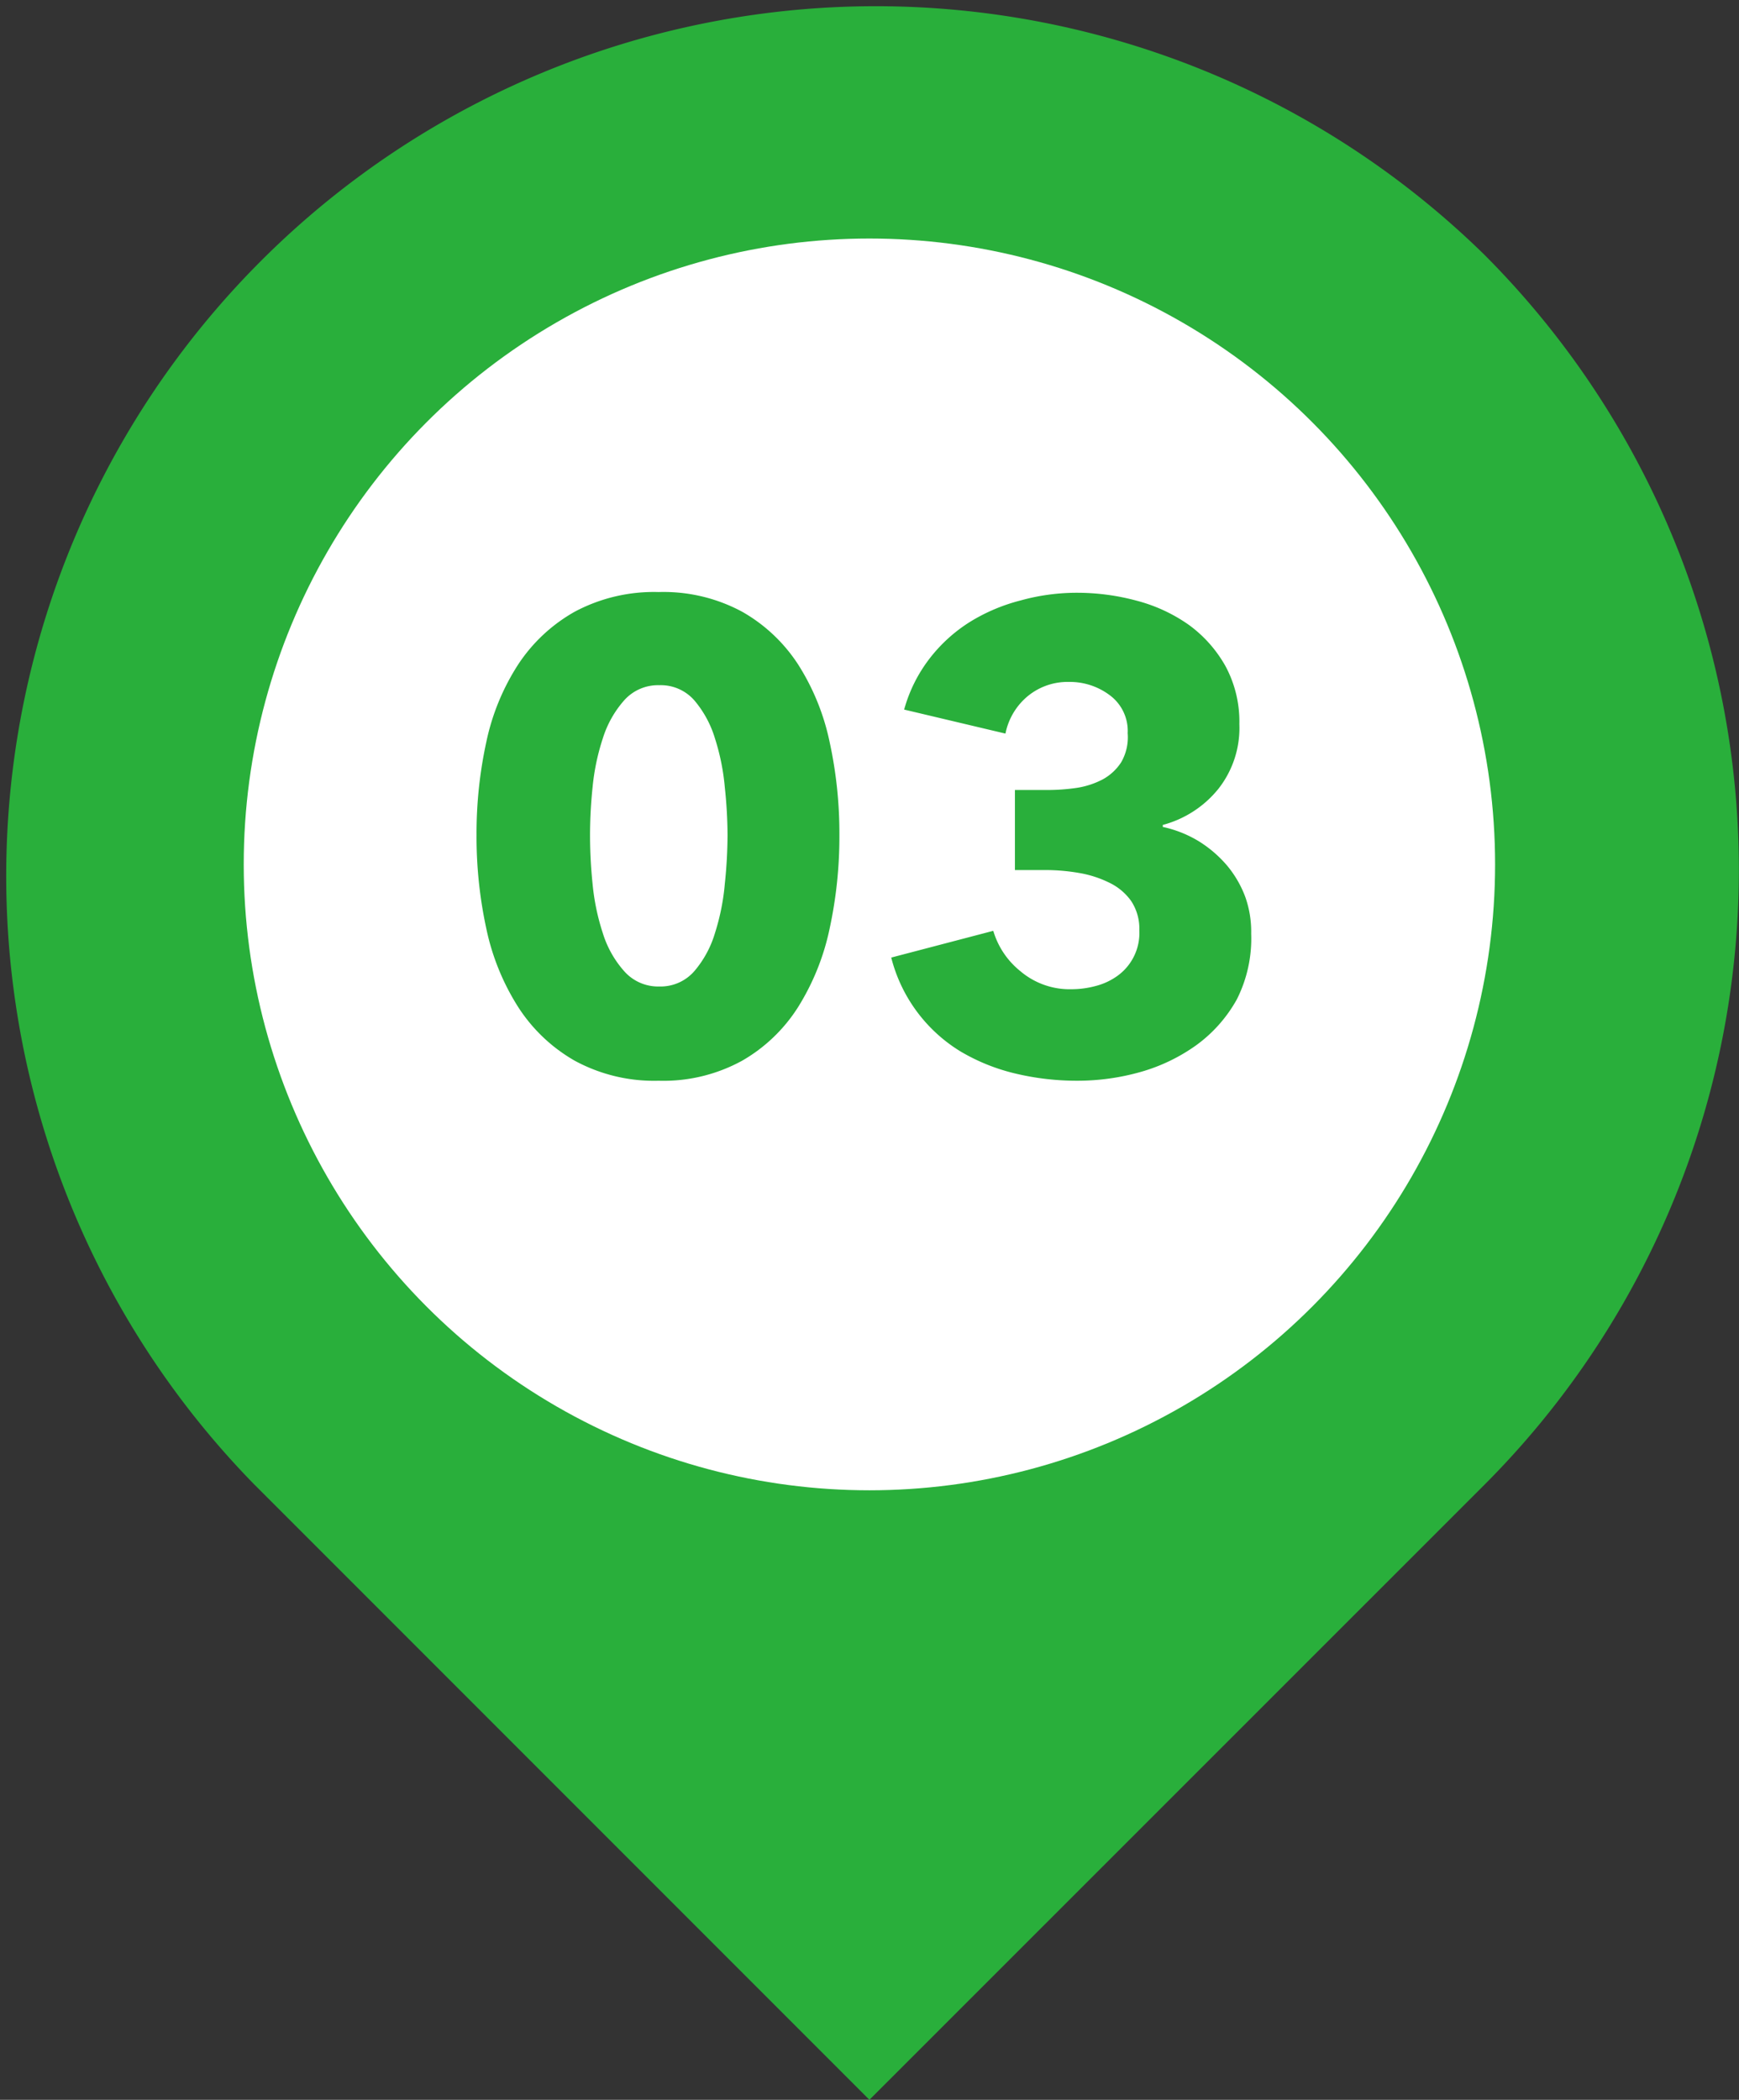
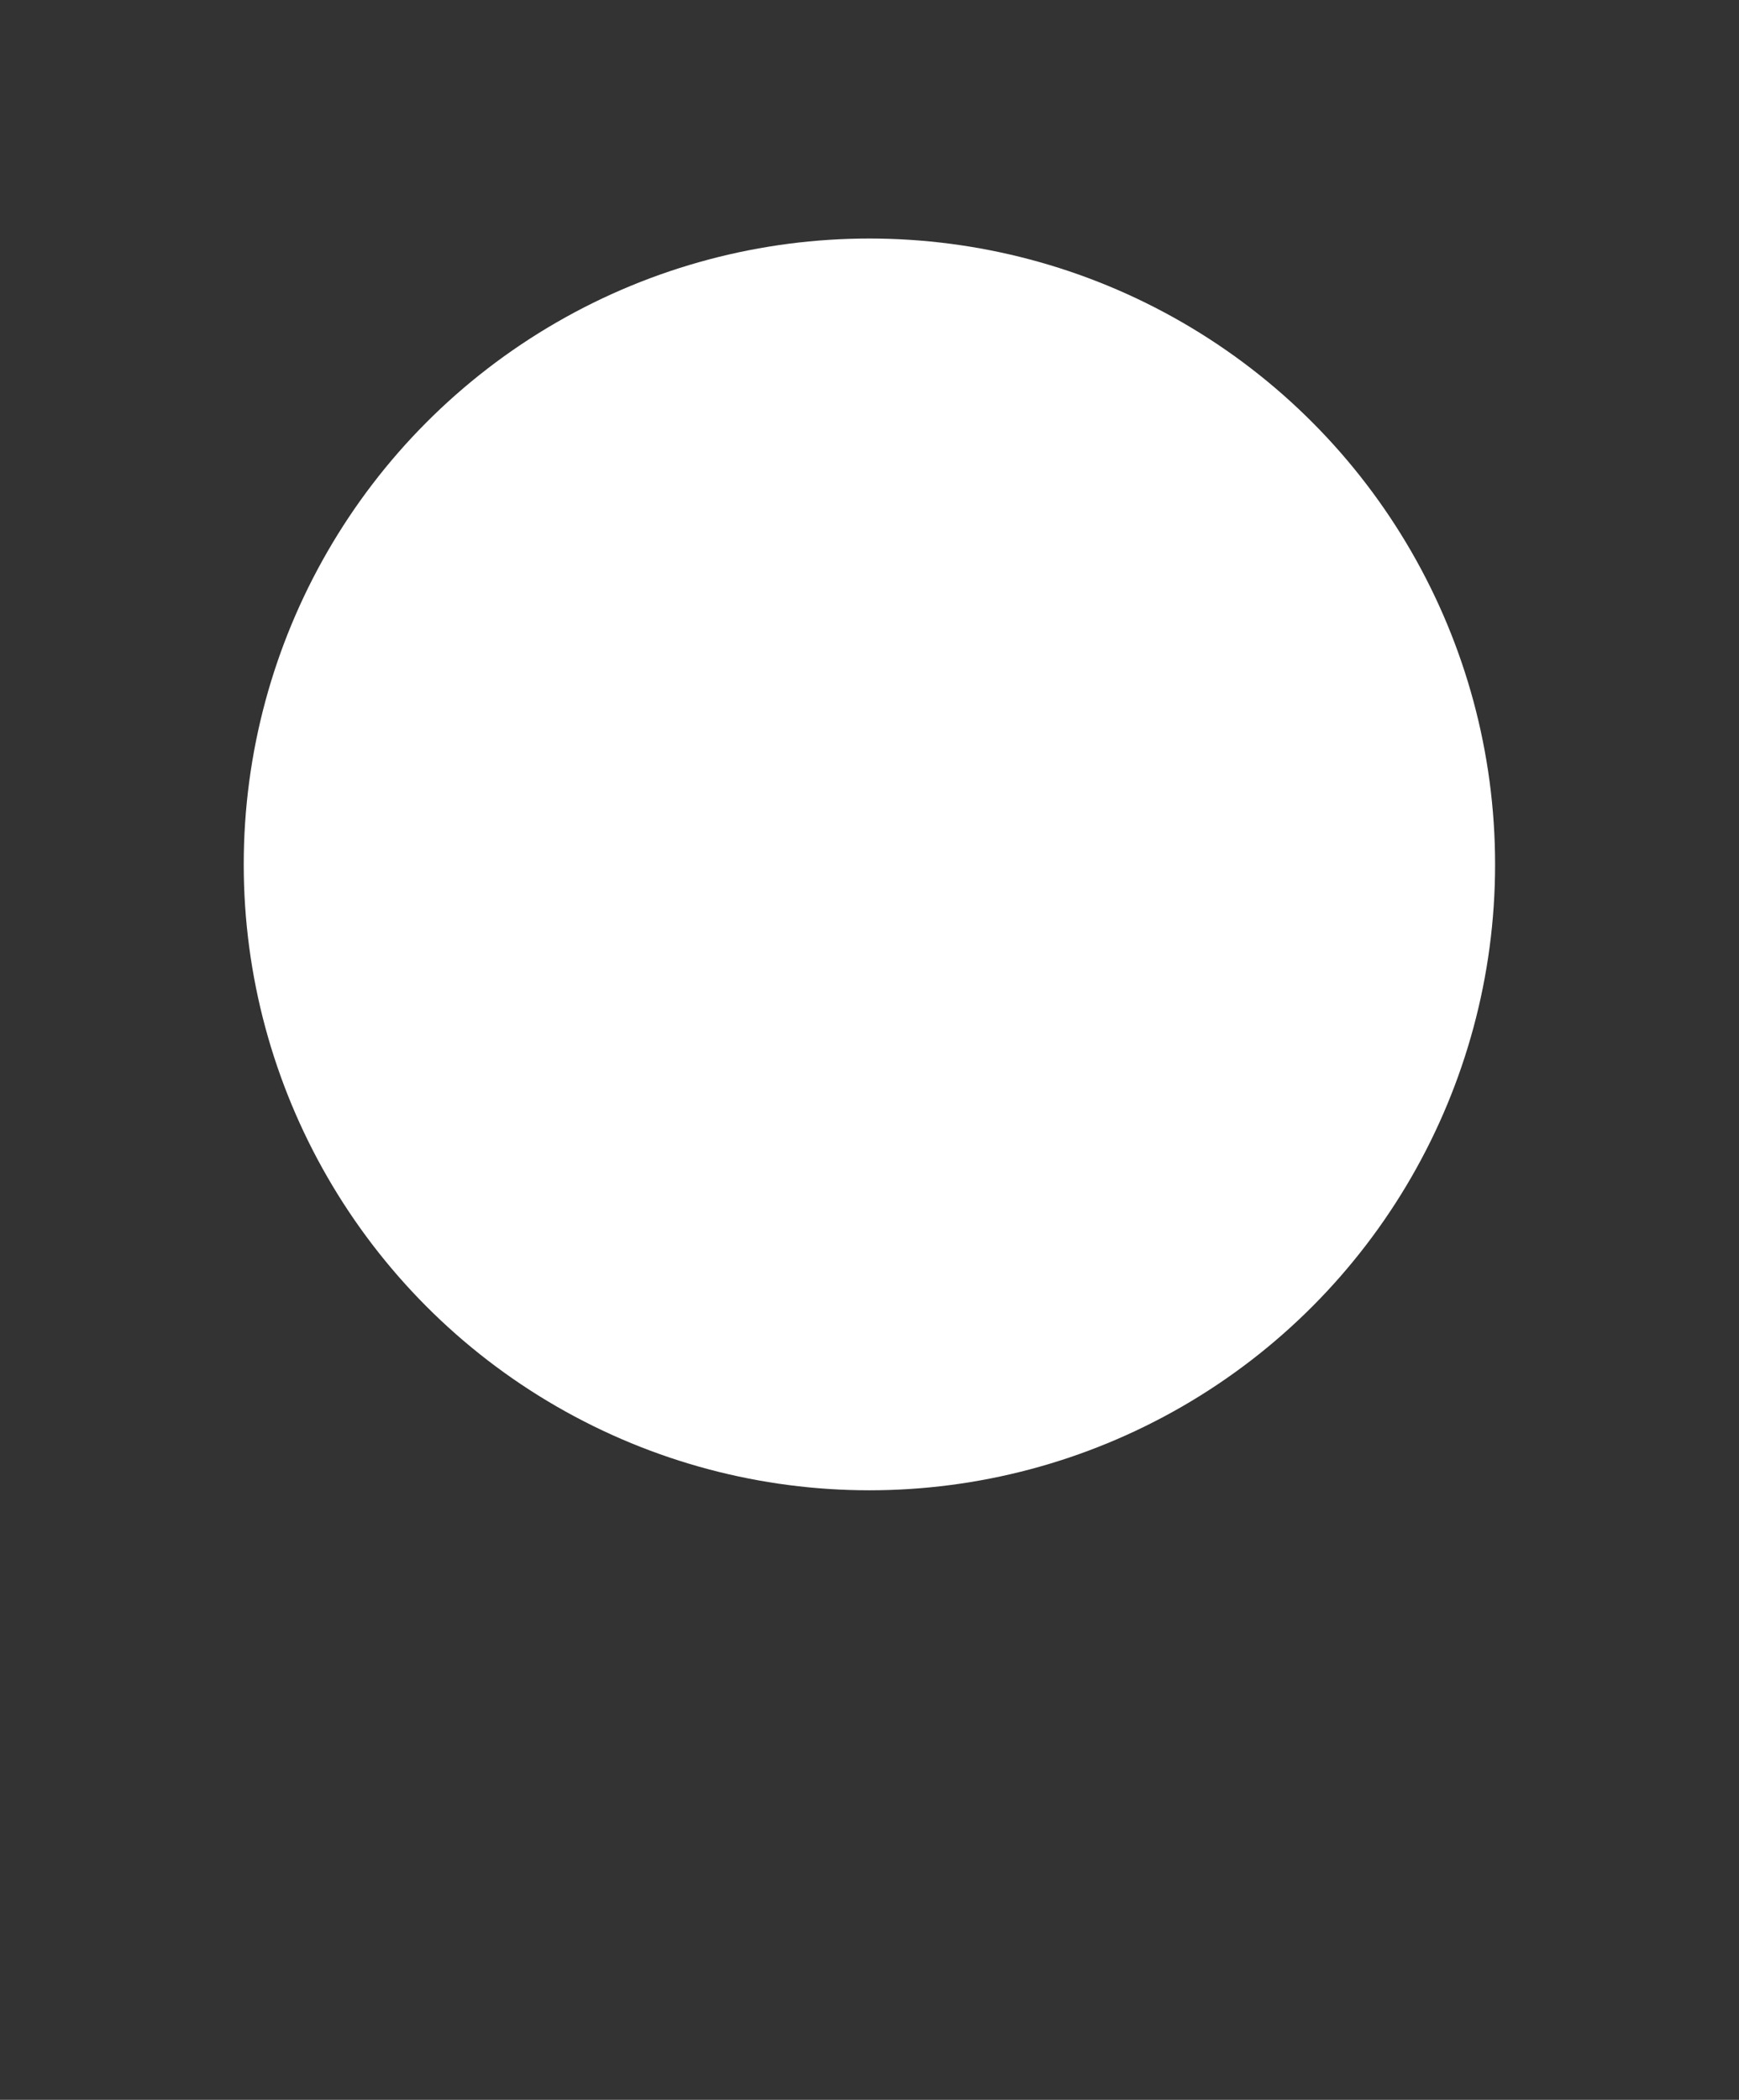
<svg xmlns="http://www.w3.org/2000/svg" viewBox="0 0 95.61 115.41">
  <rect x="0" y="0" width="95.61" height="115.41" fill="#333333" stroke="none" />
  <defs>
    <style>
      .cls-1 {
        fill: #29af3b;
      }

      .cls-2 {
        fill: #fff;
      }
    </style>
  </defs>
  <g id="レイヤー_2" data-name="レイヤー 2">
    <g id="レイヤー_4" data-name="レイヤー 4">
      <g>
        <g>
-           <path class="cls-1" d="M81.61,14A47.81,47.81,0,0,0,14,81.61l33.8,33.8,33.81-33.8A47.83,47.83,0,0,0,81.61,14Z" />
          <circle class="cls-2" cx="47.8" cy="47.51" r="34.4" />
        </g>
        <g>
-           <path class="cls-1" d="M46.15,45.9a23.85,23.85,0,0,1-.54,5.15,13.24,13.24,0,0,1-1.73,4.3A8.87,8.87,0,0,1,40.8,58.3a9,9,0,0,1-4.59,1.1,9.14,9.14,0,0,1-4.61-1.1,9,9,0,0,1-3.11-2.95,13,13,0,0,1-1.75-4.3,23.85,23.85,0,0,1-.54-5.15,23.6,23.6,0,0,1,.54-5.13,12.6,12.6,0,0,1,1.75-4.25,9,9,0,0,1,3.11-2.9,9.25,9.25,0,0,1,4.61-1.08,9.11,9.11,0,0,1,4.59,1.08,8.91,8.91,0,0,1,3.08,2.9,12.78,12.78,0,0,1,1.73,4.25A23.6,23.6,0,0,1,46.15,45.9ZM40,45.9a25.61,25.61,0,0,0-.15-2.63,12.36,12.36,0,0,0-.54-2.68,5.83,5.83,0,0,0-1.13-2.09,2.45,2.45,0,0,0-1.93-.84,2.49,2.49,0,0,0-1.94.84,5.74,5.74,0,0,0-1.17,2.09,12.35,12.35,0,0,0-.56,2.68,25.41,25.41,0,0,0-.14,2.63,26.05,26.05,0,0,0,.14,2.68,12.41,12.41,0,0,0,.56,2.7,5.66,5.66,0,0,0,1.17,2.09,2.49,2.49,0,0,0,1.94.85,2.46,2.46,0,0,0,1.93-.85,5.74,5.74,0,0,0,1.13-2.09,12.42,12.42,0,0,0,.54-2.7A26.23,26.23,0,0,0,40,45.9Z" />
-           <path class="cls-1" d="M68.79,51.31A7.42,7.42,0,0,1,68,54.93a7.78,7.78,0,0,1-2.22,2.51,9.88,9.88,0,0,1-3.08,1.48,12.75,12.75,0,0,1-3.47.48A14.58,14.58,0,0,1,55.81,59a10.78,10.78,0,0,1-3-1.21A8.49,8.49,0,0,1,49,52.63l5.61-1.47a4.46,4.46,0,0,0,1.48,2.21,4.19,4.19,0,0,0,2.84,1,5.11,5.11,0,0,0,1.32-.18,3.56,3.56,0,0,0,1.18-.55,2.9,2.9,0,0,0,1.21-2.51,2.75,2.75,0,0,0-.45-1.61,3.13,3.13,0,0,0-1.19-1,6,6,0,0,0-1.67-.54,10.82,10.82,0,0,0-1.87-.16H55.8v-4.4h1.76a11.08,11.08,0,0,0,1.66-.12,4.57,4.57,0,0,0,1.42-.47,2.82,2.82,0,0,0,1-.93A2.74,2.74,0,0,0,62,40.3a2.44,2.44,0,0,0-1-2.1,3.65,3.65,0,0,0-2.23-.72,3.45,3.45,0,0,0-2.25.77,3.57,3.57,0,0,0-1.24,2.07L49.71,39a8.13,8.13,0,0,1,1.41-2.82,8.5,8.5,0,0,1,2.21-2A10,10,0,0,1,56.12,33a11.53,11.53,0,0,1,3.1-.42,12.54,12.54,0,0,1,3.29.44,8.84,8.84,0,0,1,2.86,1.33,7.09,7.09,0,0,1,2,2.25,6.42,6.42,0,0,1,.77,3.2A5.41,5.41,0,0,1,67,43.34a5.86,5.86,0,0,1-3.07,2v.11a6.39,6.39,0,0,1,2,.8,6.63,6.63,0,0,1,1.54,1.33,5.91,5.91,0,0,1,1,1.73A5.71,5.71,0,0,1,68.79,51.31Z" />
-         </g>
+           </g>
      </g>
    </g>
  </g>
</svg>